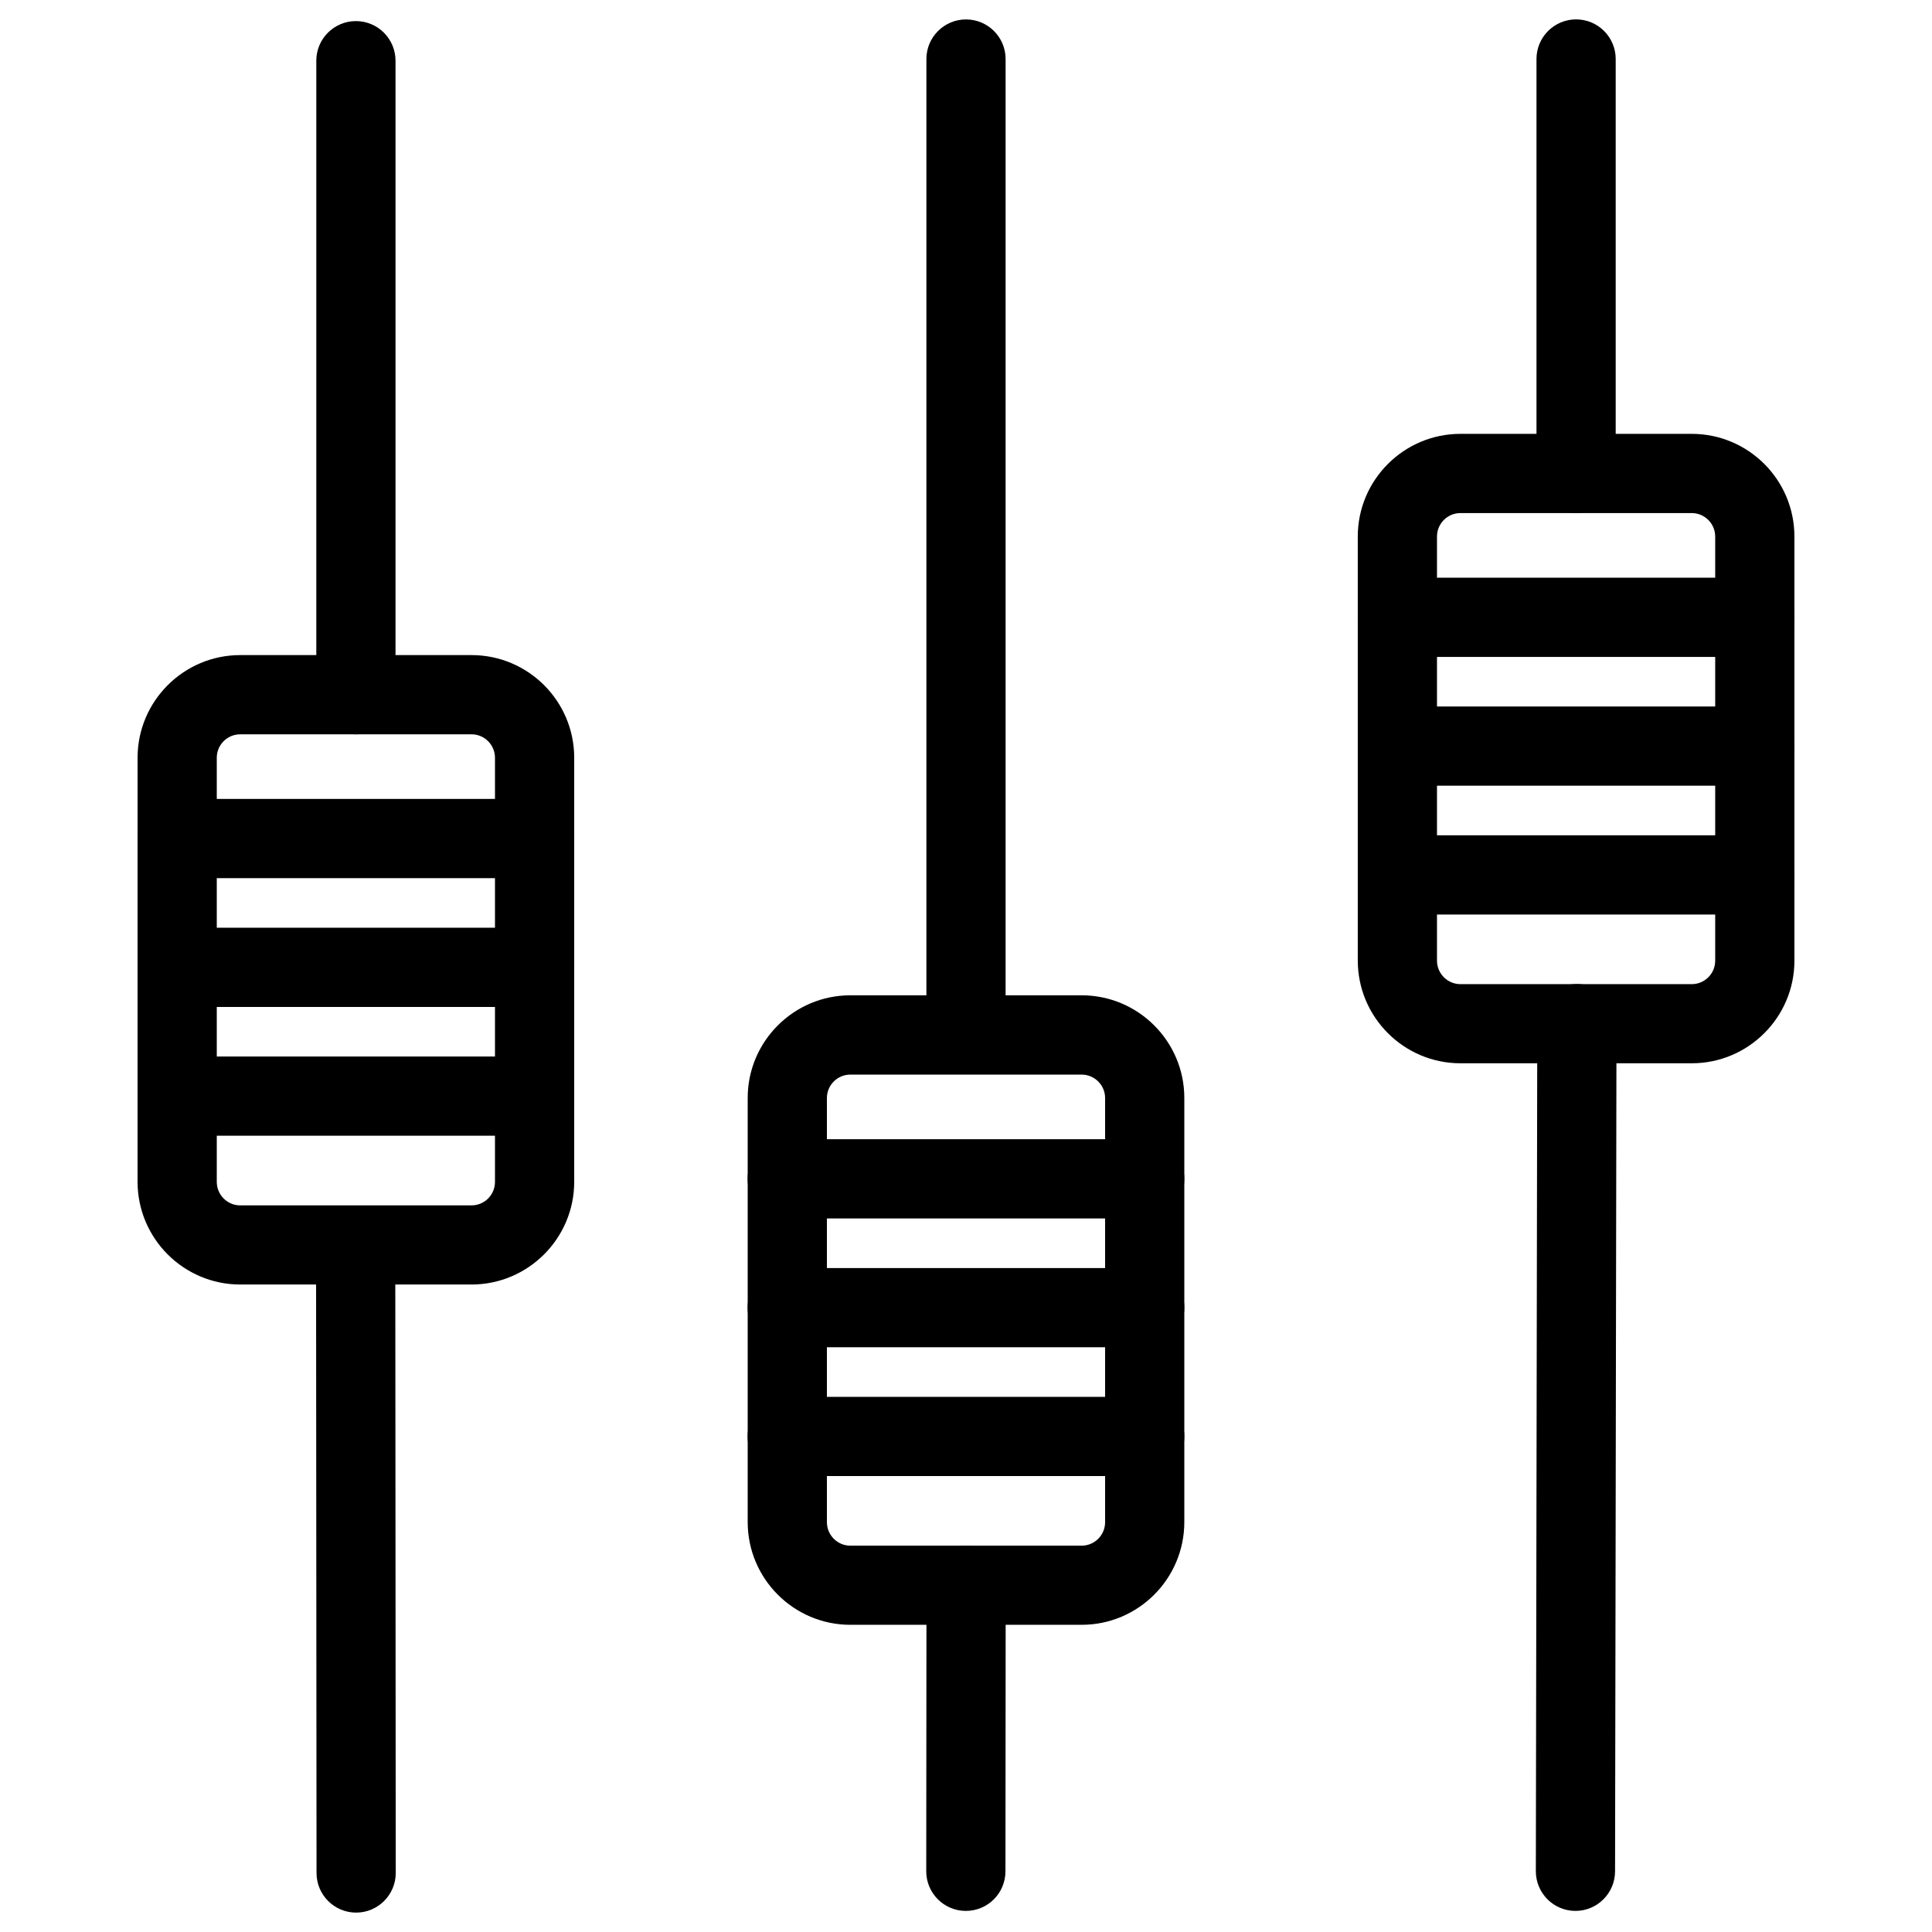
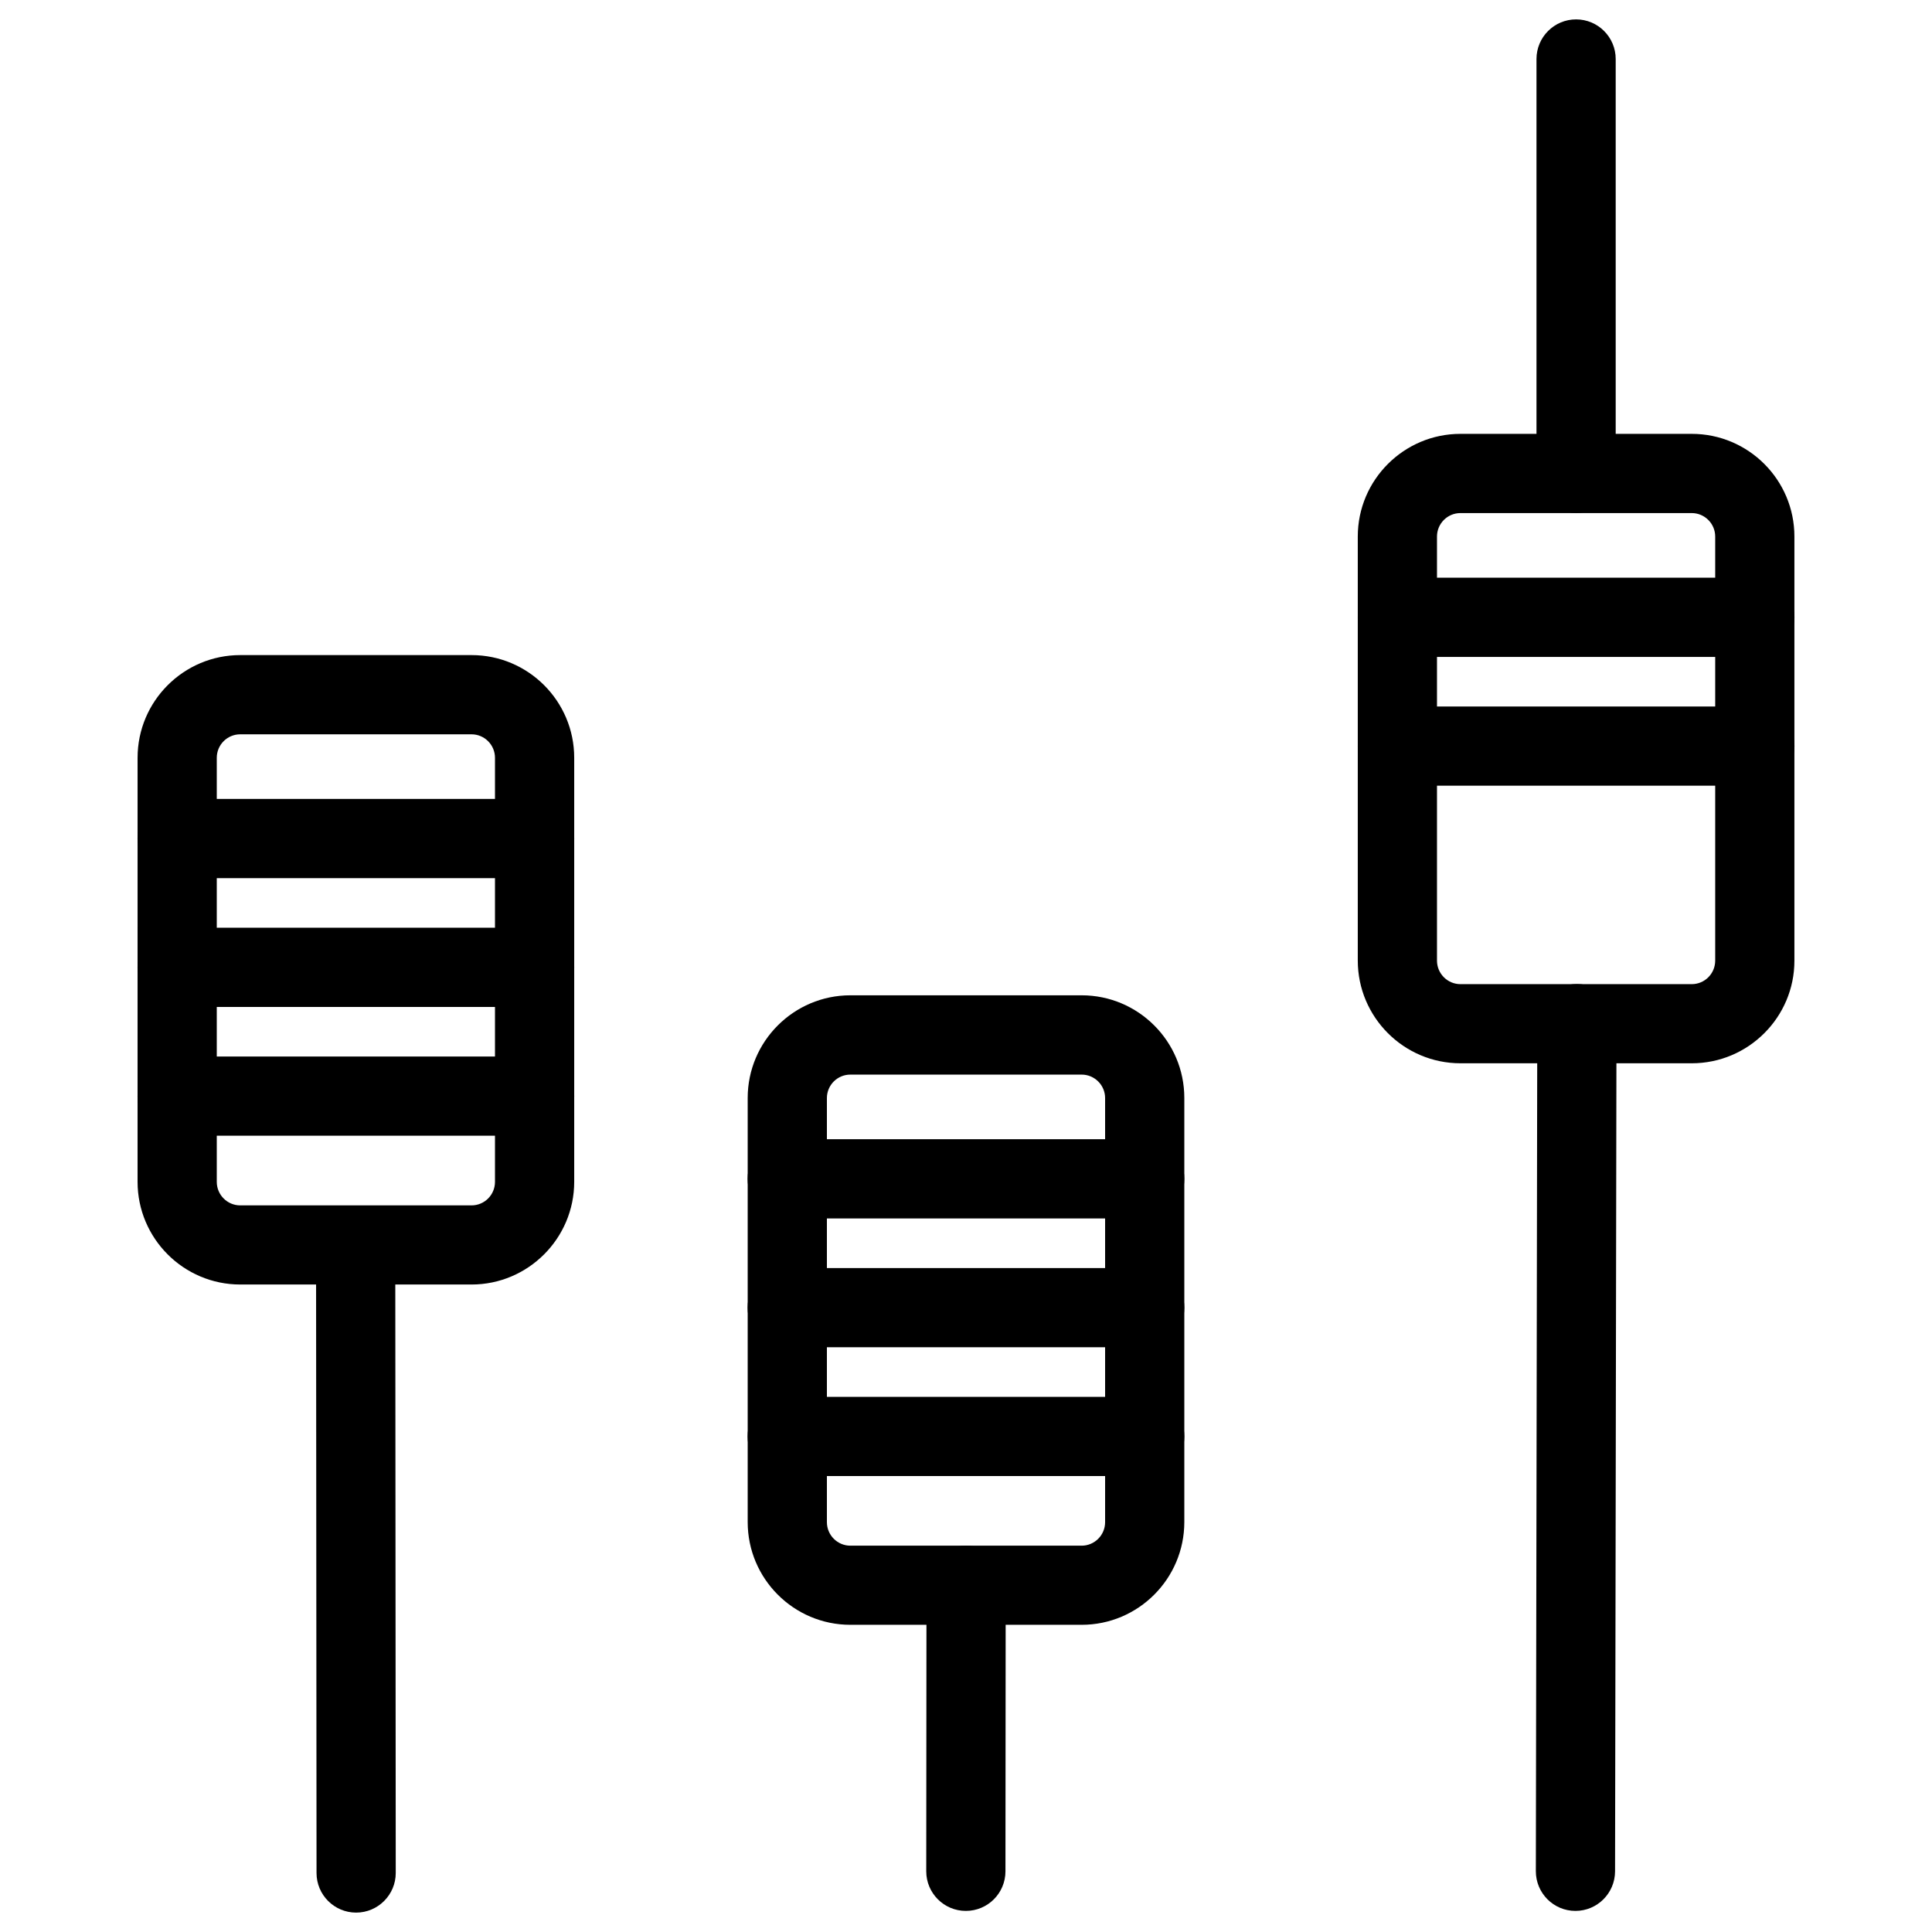
<svg xmlns="http://www.w3.org/2000/svg" fill="#000000" width="800px" height="800px" version="1.1" viewBox="144 144 512 512">
  <g>
    <path d="m238.38 650.86c-5.793 0-10.496-4.703-10.496-10.496l-0.125-165.94c0-5.773 4.703-10.496 10.496-10.496 5.793 0 10.496 4.703 10.496 10.496l0.125 165.94c0 5.769-4.699 10.496-10.496 10.496z" />
-     <path d="m238.32 338.6c-5.793 0-10.496-4.703-10.496-10.496v-168.02c0-5.793 4.703-10.496 10.496-10.496 5.793 0 10.496 4.703 10.496 10.496v168.02c0 5.793-4.699 10.496-10.496 10.496z" />
    <path d="m268.96 484.41h-61.297c-15.008 0-27.207-12.219-27.207-27.227l0.004-112.37c0-15.008 12.219-27.207 27.207-27.207h61.297c15.008 0 27.207 12.195 27.207 27.207v112.39c-0.004 14.992-12.223 27.207-27.211 27.207zm-61.297-145.81c-3.441 0-6.215 2.793-6.215 6.215v112.39c0 3.441 2.793 6.234 6.215 6.234h61.297c3.441 0 6.215-2.793 6.215-6.234v-112.39c0-3.422-2.793-6.215-6.215-6.215z" />
    <path d="m285.68 376.72h-94.738c-5.793 0-10.496-4.703-10.496-10.496 0-5.793 4.703-10.496 10.496-10.496h94.738c5.793 0 10.496 4.703 10.496 10.496 0 5.793-4.703 10.496-10.496 10.496z" />
    <path d="m285.68 410.85h-94.738c-5.793 0-10.496-4.703-10.496-10.496s4.703-10.496 10.496-10.496h94.738c5.793 0 10.496 4.703 10.496 10.496s-4.703 10.496-10.496 10.496z" />
    <path d="m285.68 444.98h-94.738c-5.793 0-10.496-4.703-10.496-10.496s4.703-10.496 10.496-10.496h94.738c5.793 0 10.496 4.703 10.496 10.496s-4.703 10.496-10.496 10.496z" />
-     <path d="m400 425.78c-5.793 0-10.496-4.703-10.496-10.496v-255.64c0-5.793 4.703-10.496 10.496-10.496s10.496 4.703 10.496 10.496v255.64c0 5.793-4.703 10.496-10.496 10.496z" />
    <path d="m399.96 650.41c-5.816 0-10.496-4.723-10.496-10.496l0.062-75.824c0-5.793 4.703-10.496 10.496-10.496s10.496 4.723 10.496 10.496l-0.062 75.824c0 5.812-4.703 10.496-10.496 10.496z" />
    <path d="m430.65 574.59h-61.297c-15.008 0-27.207-12.219-27.207-27.227v-112.39c0-15.008 12.219-27.207 27.207-27.207h61.297c14.988 0 27.207 12.195 27.207 27.207v112.39c-0.004 15.008-12.199 27.227-27.207 27.227zm-61.297-145.81c-3.441 0-6.215 2.793-6.215 6.215v112.39c0 3.441 2.793 6.234 6.215 6.234h61.297c3.422 0 6.215-2.793 6.215-6.234v-112.39c0-3.422-2.793-6.215-6.215-6.215z" />
    <path d="m447.36 466.9h-94.734c-5.793 0-10.496-4.703-10.496-10.496 0-5.793 4.703-10.496 10.496-10.496h94.738c5.793 0 10.496 4.703 10.496 10.496-0.004 5.797-4.703 10.496-10.5 10.496z" />
    <path d="m447.36 501.04h-94.734c-5.793 0-10.496-4.703-10.496-10.496 0-5.793 4.703-10.496 10.496-10.496h94.738c5.793 0 10.496 4.703 10.496 10.496-0.004 5.793-4.703 10.496-10.5 10.496z" />
    <path d="m447.36 535.17h-94.734c-5.793 0-10.496-4.703-10.496-10.496s4.703-10.496 10.496-10.496h94.738c5.793 0 10.496 4.703 10.496 10.496-0.004 5.793-4.703 10.496-10.5 10.496z" />
    <path d="m561.51 650.41c-0.02 0-0.02 0 0 0-5.816 0-10.496-4.723-10.496-10.516l0.379-224.64c0-5.773 4.703-10.477 10.496-10.477h0.02c5.793 0 10.496 4.723 10.477 10.516l-0.379 224.64c-0.02 5.793-4.723 10.477-10.496 10.477z" />
    <path d="m561.68 279.96c-5.793 0-10.496-4.703-10.496-10.496v-109.83c0-5.793 4.703-10.496 10.496-10.496 5.793 0 10.496 4.703 10.496 10.496v109.81c0 5.812-4.68 10.516-10.496 10.516z" />
    <path d="m592.33 425.78h-61.297c-15.008 0-27.207-12.219-27.207-27.227v-112.37c0-15.008 12.219-27.207 27.207-27.207h61.297c15.008 0 27.207 12.195 27.207 27.207v112.39c0.02 14.988-12.199 27.207-27.207 27.207zm-61.297-145.81c-3.441 0-6.215 2.793-6.215 6.215v112.39c0 3.441 2.793 6.234 6.215 6.234h61.297c3.441 0 6.215-2.793 6.215-6.234v-112.39c0-3.422-2.793-6.215-6.215-6.215z" />
    <path d="m609.06 318.09h-94.738c-5.793 0-10.496-4.703-10.496-10.496 0-5.793 4.703-10.496 10.496-10.496h94.738c5.793 0 10.496 4.703 10.496 10.496 0 5.797-4.703 10.496-10.496 10.496z" />
    <path d="m609.06 352.22h-94.738c-5.793 0-10.496-4.703-10.496-10.496 0-5.793 4.703-10.496 10.496-10.496h94.738c5.793 0 10.496 4.703 10.496 10.496 0 5.797-4.703 10.496-10.496 10.496z" />
-     <path d="m609.06 386.36h-94.738c-5.793 0-10.496-4.703-10.496-10.496s4.703-10.496 10.496-10.496h94.738c5.793 0 10.496 4.703 10.496 10.496s-4.703 10.496-10.496 10.496z" />
  </g>
</svg>